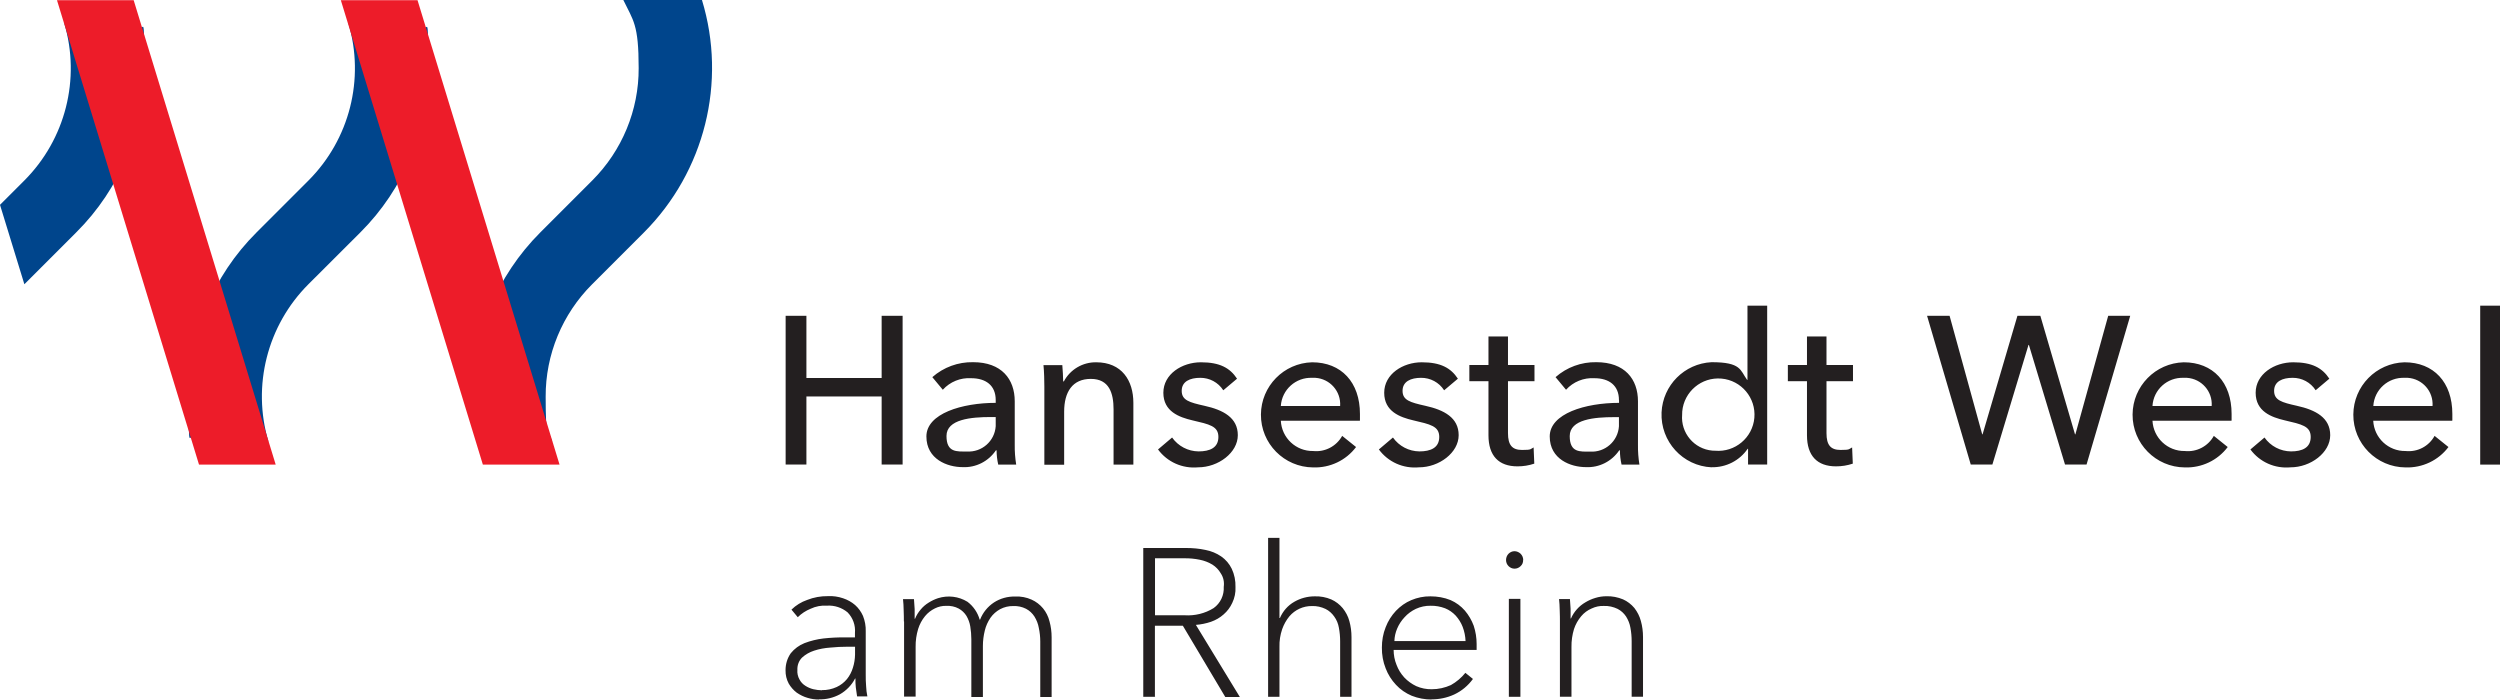
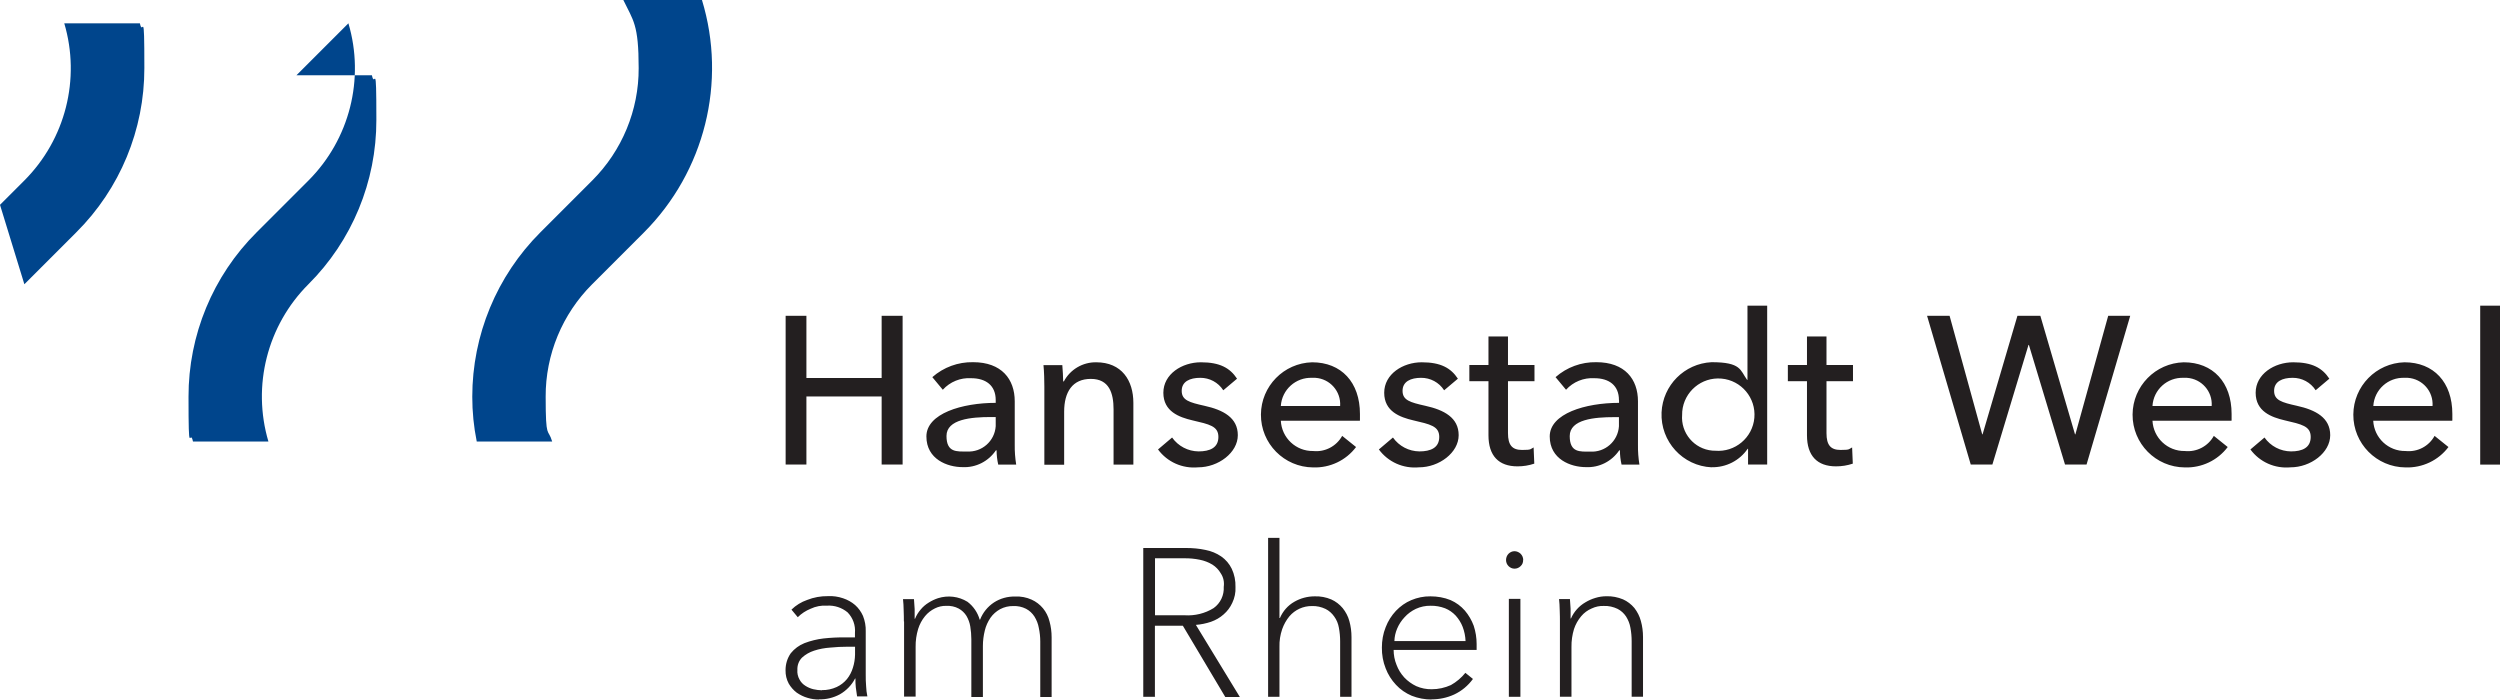
<svg xmlns="http://www.w3.org/2000/svg" viewBox="0 0 257.53 72.06">
-   <path d="m49.11 45.48c-.31-1.52-.46-3.06-.46-4.61 0-6.35 2.52-12.44 7.01-16.93l5.35-5.35c3.07-3.07 4.8-7.24 4.78-11.58 0-4.52-.56-4.89-1.58-7.01h8.1c2.58 8.47.28 17.67-5.97 23.94l-5.35 5.35c-3.07 3.07-4.8 7.24-4.78 11.58 0 4.52.24 3.16.67 4.61h-7.78zm-42.49-43.08c1.7 5.74.12 11.95-4.11 16.19l-2.51 2.51 2.51 8.18 5.35-5.35c4.5-4.48 7.02-10.57 7.01-16.92 0-6.62-.15-3.12-.46-4.61h-7.79zm29.27 0c1.7 5.74.12 11.95-4.11 16.19l-5.35 5.35c-4.5 4.48-7.02 10.58-7.01 16.93 0 6.62.15 3.12.46 4.61h7.77c-1.7-5.74-.12-11.95 4.11-16.19l5.35-5.34c4.5-4.48 7.02-10.58 7.01-16.93 0-6.62-.15-3.12-.46-4.61h-7.77z" fill="#00458c" />
-   <path d="m49.74 47.86-14.63-47.84h7.9l14.63 47.84zm-21.34 0-14.63-47.84h-7.9l14.63 47.84z" fill="#ed1c29" />
+   <path d="m49.11 45.48c-.31-1.52-.46-3.06-.46-4.61 0-6.35 2.52-12.44 7.01-16.93l5.35-5.35c3.07-3.07 4.8-7.24 4.78-11.58 0-4.52-.56-4.89-1.58-7.01h8.1c2.58 8.47.28 17.67-5.97 23.94l-5.35 5.35c-3.07 3.07-4.8 7.24-4.78 11.58 0 4.52.24 3.16.67 4.61h-7.78zm-42.49-43.08c1.7 5.74.12 11.95-4.11 16.19l-2.51 2.51 2.51 8.18 5.35-5.35c4.5-4.48 7.02-10.57 7.01-16.92 0-6.62-.15-3.12-.46-4.61h-7.79zm29.27 0c1.7 5.74.12 11.95-4.11 16.19l-5.35 5.35c-4.5 4.48-7.02 10.58-7.01 16.93 0 6.62.15 3.12.46 4.61h7.77c-1.7-5.74-.12-11.95 4.11-16.19c4.5-4.48 7.02-10.58 7.01-16.93 0-6.62-.15-3.12-.46-4.61h-7.77z" fill="#00458c" />
  <path d="m80.93 32.53h2.14v6.41h7.75v-6.41h2.16v15.32h-2.16v-7.01h-7.75v7.01h-2.14zm21.64 8.68c0-1.51-1.02-2.25-2.53-2.25-1.1-.07-2.18.37-2.92 1.19l-1.08-1.3c1.16-1.02 2.66-1.57 4.2-1.54 2.94 0 4.29 1.75 4.29 4.03v4.48c-.01.68.04 1.36.15 2.04h-1.85c-.11-.48-.17-.98-.17-1.47h-.07c-.77 1.14-2.07 1.8-3.44 1.73-1.54 0-3.72-.8-3.72-3.16s3.68-3.46 7.14-3.46v-.28zm-.5 1.75c-2.01 0-4.57.22-4.57 1.95s1.08 1.6 2.1 1.6c1.54.1 2.87-1.07 2.97-2.61 0-.13 0-.27 0-.4v-.54zm7.36-5.36c.04.52.09 1.26.09 1.69h.07c.65-1.23 1.94-1.99 3.33-1.97 2.64 0 3.83 1.88 3.83 4.18v6.36h-2.04v-5.69c0-1.67-.45-3.14-2.34-3.14s-2.75 1.34-2.75 3.38v5.46h-2.04v-8.05c0-.54-.02-1.54-.09-2.21h1.93zm16.58 2.6c-.52-.81-1.42-1.29-2.38-1.28-1.04 0-1.9.37-1.9 1.34s.78 1.19 2.34 1.54c1.95.43 3.44 1.23 3.44 3.03s-2.01 3.31-4.09 3.31c-1.61.15-3.17-.54-4.13-1.84l1.45-1.23c.63.89 1.64 1.42 2.73 1.43 1.15 0 2.04-.37 2.04-1.49s-.93-1.3-2.68-1.71c-1.36-.32-2.99-.91-2.99-2.84s1.93-3.14 3.87-3.14 2.99.58 3.72 1.69l-1.41 1.19zm14.07 3.14h-8.14c.09 1.77 1.56 3.15 3.33 3.12 1.22.13 2.4-.49 2.99-1.56l1.43 1.15c-1.04 1.38-2.69 2.16-4.42 2.1-2.99-.02-5.4-2.46-5.38-5.45.02-2.92 2.35-5.3 5.27-5.38 3.01 0 4.93 2.06 4.93 5.32v.69h-.02zm-2.03-1.52c.1-1.51-1.05-2.8-2.55-2.9-.11 0-.22 0-.33 0-1.69-.07-3.12 1.22-3.23 2.9h6.1zm10.71-1.62c-.52-.81-1.42-1.29-2.38-1.28-1.04 0-1.9.37-1.9 1.34s.78 1.19 2.34 1.54c1.95.43 3.44 1.23 3.44 3.03s-2.01 3.31-4.09 3.31c-1.61.15-3.17-.54-4.13-1.84l1.45-1.23c.63.89 1.64 1.42 2.73 1.43 1.15 0 2.04-.37 2.04-1.49s-.93-1.3-2.68-1.71c-1.36-.32-2.99-.91-2.99-2.84s1.93-3.14 3.87-3.14 2.99.58 3.72 1.69l-1.41 1.19zm9.31-.93h-2.73v5.35c0 1.23.43 1.73 1.45 1.73s.84-.09 1.19-.26l.07 1.67c-.56.19-1.14.28-1.73.28-1.93 0-2.99-1.08-2.99-3.2v-5.57h-1.97v-1.67h1.97v-2.94h2.01v2.94h2.73zm8.7 1.94c0-1.51-1.02-2.25-2.53-2.25-1.1-.07-2.18.37-2.92 1.19l-1.08-1.3c1.16-1.02 2.66-1.57 4.2-1.54 2.94 0 4.29 1.75 4.29 4.03v4.48c-.01.68.04 1.36.15 2.04h-1.84c-.11-.48-.17-.98-.17-1.47h-.07c-.77 1.14-2.07 1.8-3.44 1.73-1.54 0-3.72-.8-3.72-3.16s3.68-3.46 7.14-3.46v-.28zm-.5 1.76c-2.01 0-4.57.22-4.57 1.95s1.08 1.6 2.1 1.6c1.54.1 2.87-1.07 2.97-2.61 0-.13 0-.27 0-.4v-.54zm10.06 5.17c-2.99-.13-5.3-2.67-5.17-5.66.13-2.79 2.35-5.03 5.15-5.17 3.07 0 2.94.82 3.66 1.82h.04v-7.64h2.03v16.36h-1.97v-1.62h-.04c-.83 1.22-2.23 1.93-3.7 1.9zm.35-1.71c2.05.18 3.86-1.34 4.04-3.39s-1.34-3.86-3.39-4.04-3.86 1.34-4.04 3.39c0 .11-.01.21-.01.32-.16 1.89 1.24 3.55 3.12 3.71.09 0 .19.01.28.01zm14.2-7.16h-2.73v5.35c0 1.23.43 1.73 1.45 1.73s.84-.09 1.19-.26l.07 1.67c-.56.19-1.14.28-1.73.28-1.93 0-2.99-1.08-2.99-3.2v-5.57h-1.97v-1.67h1.97v-2.94h2.01v2.94h2.73zm13.31 5.47h.04l3.59-12.21h2.36l3.57 12.21h.04l3.38-12.21h2.27l-4.5 15.32h-2.22l-3.72-12.32h-.04l-3.72 12.32h-2.23l-4.5-15.32h2.32zm25.67-1.4h-8.13c.09 1.77 1.56 3.15 3.33 3.12 1.22.13 2.4-.49 2.99-1.56l1.43 1.15c-1.04 1.38-2.69 2.16-4.42 2.1-2.99-.02-5.4-2.46-5.38-5.45.02-2.92 2.35-5.3 5.27-5.38 3.01 0 4.93 2.06 4.93 5.32v.69h-.03zm-2.03-1.52c.1-1.51-1.05-2.8-2.55-2.9-.11 0-.22 0-.33 0-1.69-.07-3.12 1.22-3.22 2.9zm10.71-1.62c-.52-.81-1.42-1.29-2.38-1.28-1.04 0-1.9.37-1.9 1.34s.78 1.19 2.34 1.54c1.95.43 3.44 1.23 3.44 3.03s-2.01 3.31-4.09 3.31c-1.61.15-3.17-.54-4.13-1.84l1.45-1.23c.63.89 1.64 1.42 2.73 1.43 1.15 0 2.03-.37 2.03-1.49s-.93-1.3-2.68-1.71c-1.36-.32-2.99-.91-2.99-2.84s1.93-3.14 3.87-3.14 2.99.58 3.72 1.69zm14.07 3.14h-8.14c.09 1.77 1.56 3.15 3.33 3.12 1.22.13 2.4-.48 2.99-1.56l1.43 1.15c-1.04 1.38-2.69 2.16-4.42 2.1-2.99-.02-5.4-2.46-5.38-5.45.02-2.92 2.35-5.3 5.27-5.38 3.01 0 4.93 2.06 4.93 5.32v.69h-.03zm-2.03-1.52c.1-1.51-1.05-2.8-2.55-2.9-.11 0-.22 0-.33 0-1.69-.07-3.12 1.22-3.22 2.9zm6.94 6.04h-2.03v-16.37h2.04v16.37zm-173.13 24.2c-.4 0-.8-.05-1.19-.17-.4-.11-.78-.3-1.13-.54-.33-.25-.61-.57-.82-.93-.23-.42-.34-.9-.33-1.38 0-.63.18-1.24.54-1.75.37-.46.86-.82 1.41-1.04.63-.24 1.28-.4 1.95-.48.74-.08 1.48-.12 2.23-.11h1.02v-.46c.07-.78-.21-1.56-.76-2.12-.59-.49-1.35-.74-2.12-.69-.58-.04-1.16.07-1.69.32-.49.2-.94.49-1.32.87l-.65-.78c.46-.45 1.01-.79 1.62-1 .68-.27 1.41-.4 2.14-.39.53-.03 1.06.05 1.56.22.45.15.87.38 1.23.69.35.31.63.7.82 1.13.2.51.3 1.05.28 1.6v4.42c0 .4 0 .81.04 1.21.01.36.06.71.13 1.06h-1.06c-.04-.26-.09-.56-.13-.91-.03-.31-.05-.62-.04-.93h-.04c-.35.68-.9 1.24-1.56 1.62-.66.36-1.41.54-2.16.52l.02.03zm.28-.97c.52.01 1.04-.1 1.52-.32.41-.19.77-.47 1.06-.82.28-.35.48-.74.61-1.17.14-.43.21-.89.22-1.34v-.82h-.76c-.6 0-1.2.03-1.8.09-.57.04-1.13.14-1.67.32-.46.15-.88.39-1.23.71-.33.33-.5.79-.48 1.26-.03.35.05.7.22 1 .14.27.35.49.61.65.25.16.53.28.82.35s.59.1.89.11zm8.44-7.08c0-.28 0-.65-.02-1.1 0-.46-.04-.87-.07-1.19h1.13c.02.28.04.63.07 1.02v1h.04c.14-.35.34-.67.58-.95.23-.28.51-.52.82-.71.3-.19.63-.35.97-.46 1.02-.32 2.12-.19 3.03.37.61.46 1.05 1.11 1.26 1.84h.04c.28-.72.78-1.34 1.43-1.77.65-.42 1.41-.63 2.19-.61.58-.03 1.16.08 1.69.32.45.2.85.51 1.17.89.32.39.55.85.67 1.34.15.54.22 1.09.22 1.65v6.15h-1.17v-5.71c0-.47-.05-.95-.15-1.41-.07-.42-.23-.81-.45-1.17-.22-.34-.51-.61-.87-.8-.4-.2-.85-.3-1.3-.28-.48-.01-.94.1-1.36.32-.4.22-.74.52-1 .89-.27.4-.47.84-.58 1.3-.13.52-.2 1.06-.2 1.6v5.26h-1.19v-5.95c0-.44-.04-.88-.11-1.32-.06-.38-.2-.75-.39-1.08-.2-.32-.47-.58-.8-.76-.39-.21-.83-.3-1.28-.28-.41-.01-.81.08-1.17.26-.39.19-.74.46-1.02.8-.32.39-.56.84-.71 1.32-.18.6-.27 1.22-.26 1.84v5.13h-1.19v-7.77.03zm25.89 7.77h-1.23v-15.33h4.42c.67 0 1.34.06 1.99.2.58.11 1.14.34 1.62.67.46.32.83.75 1.08 1.26.28.59.41 1.24.39 1.9.03.56-.09 1.12-.33 1.62-.21.46-.51.86-.89 1.19-.38.34-.82.59-1.3.76-.5.17-1.03.28-1.56.32l4.53 7.43h-1.5l-4.37-7.34h-2.88v7.34h.02zm0-8.4h3.01c1.06.07 2.11-.18 3.01-.74.7-.5 1.09-1.33 1.04-2.19.07-.48-.03-.98-.3-1.38-.21-.37-.51-.68-.87-.91-.4-.24-.84-.41-1.3-.5-.53-.11-1.08-.16-1.62-.15h-2.99v5.87zm12.85.28c.3-.7.81-1.29 1.48-1.67.64-.37 1.36-.56 2.1-.56.59-.02 1.17.09 1.71.32.45.2.85.51 1.17.89.32.4.56.85.69 1.34.15.54.22 1.09.22 1.65v6.15h-1.17v-5.71c0-.47-.04-.94-.13-1.41-.07-.41-.23-.81-.48-1.15-.23-.33-.53-.6-.89-.78-.44-.21-.92-.32-1.41-.3-.89-.01-1.74.38-2.32 1.06-.32.39-.57.84-.74 1.32-.2.59-.3 1.21-.28 1.84v5.13h-1.17v-16.37h1.17v8.25h.04zm15.63 8.4c-.7 0-1.4-.13-2.06-.39-.61-.26-1.17-.64-1.62-1.13-.46-.49-.82-1.06-1.06-1.69-.27-.68-.4-1.41-.39-2.14 0-.72.12-1.43.39-2.1.24-.63.6-1.2 1.06-1.69.45-.47.98-.85 1.58-1.1.62-.26 1.29-.4 1.97-.39.71 0 1.42.12 2.08.39.57.25 1.07.62 1.47 1.08.39.46.7.99.91 1.56.2.61.3 1.24.3 1.88v.61h-8.55c0 .53.1 1.05.3 1.54.18.48.45.92.8 1.3.35.37.77.67 1.23.89.5.22 1.05.33 1.6.32.68 0 1.35-.15 1.97-.43.57-.32 1.08-.75 1.49-1.26l.78.63c-.5.69-1.16 1.24-1.93 1.6-.74.34-1.55.51-2.36.5l.03.02zm3.49-6.02c-.02-.5-.12-1-.3-1.47-.16-.42-.41-.81-.71-1.15-.31-.33-.68-.59-1.1-.76-.48-.18-.98-.27-1.49-.26-.52-.01-1.04.1-1.52.32-.44.21-.84.5-1.17.87-.32.34-.58.74-.76 1.17-.17.4-.27.84-.28 1.28h7.36zm5.93-8.35c.01.24-.08.47-.26.63-.17.17-.39.26-.63.26-.23 0-.45-.1-.61-.26-.17-.17-.26-.39-.26-.63s.09-.48.26-.65c.16-.16.38-.26.61-.26s.46.1.63.26c.17.17.27.4.27.64zm-.28 14.09h-1.19v-10.09h1.19zm5.1-10.09c.02.28.04.63.07 1.02v1h.04c.15-.35.36-.67.61-.95s.54-.52.87-.71c.33-.2.67-.35 1.04-.46.36-.11.74-.17 1.13-.17.59-.02 1.17.1 1.71.32.45.2.85.51 1.17.89.31.4.54.85.67 1.34.15.54.22 1.09.22 1.65v6.15h-1.17v-5.71c0-.47-.04-.94-.13-1.41-.07-.41-.23-.8-.45-1.15-.22-.33-.52-.6-.87-.78-.44-.21-.92-.32-1.41-.3-.43-.02-.86.07-1.26.26-.42.18-.79.45-1.08.8-.33.39-.58.84-.74 1.32-.18.6-.27 1.22-.26 1.84v5.13h-1.19v-7.77c0-.28 0-.65-.02-1.1 0-.46-.04-.87-.07-1.19h1.13z" fill="#231f20" />
</svg>